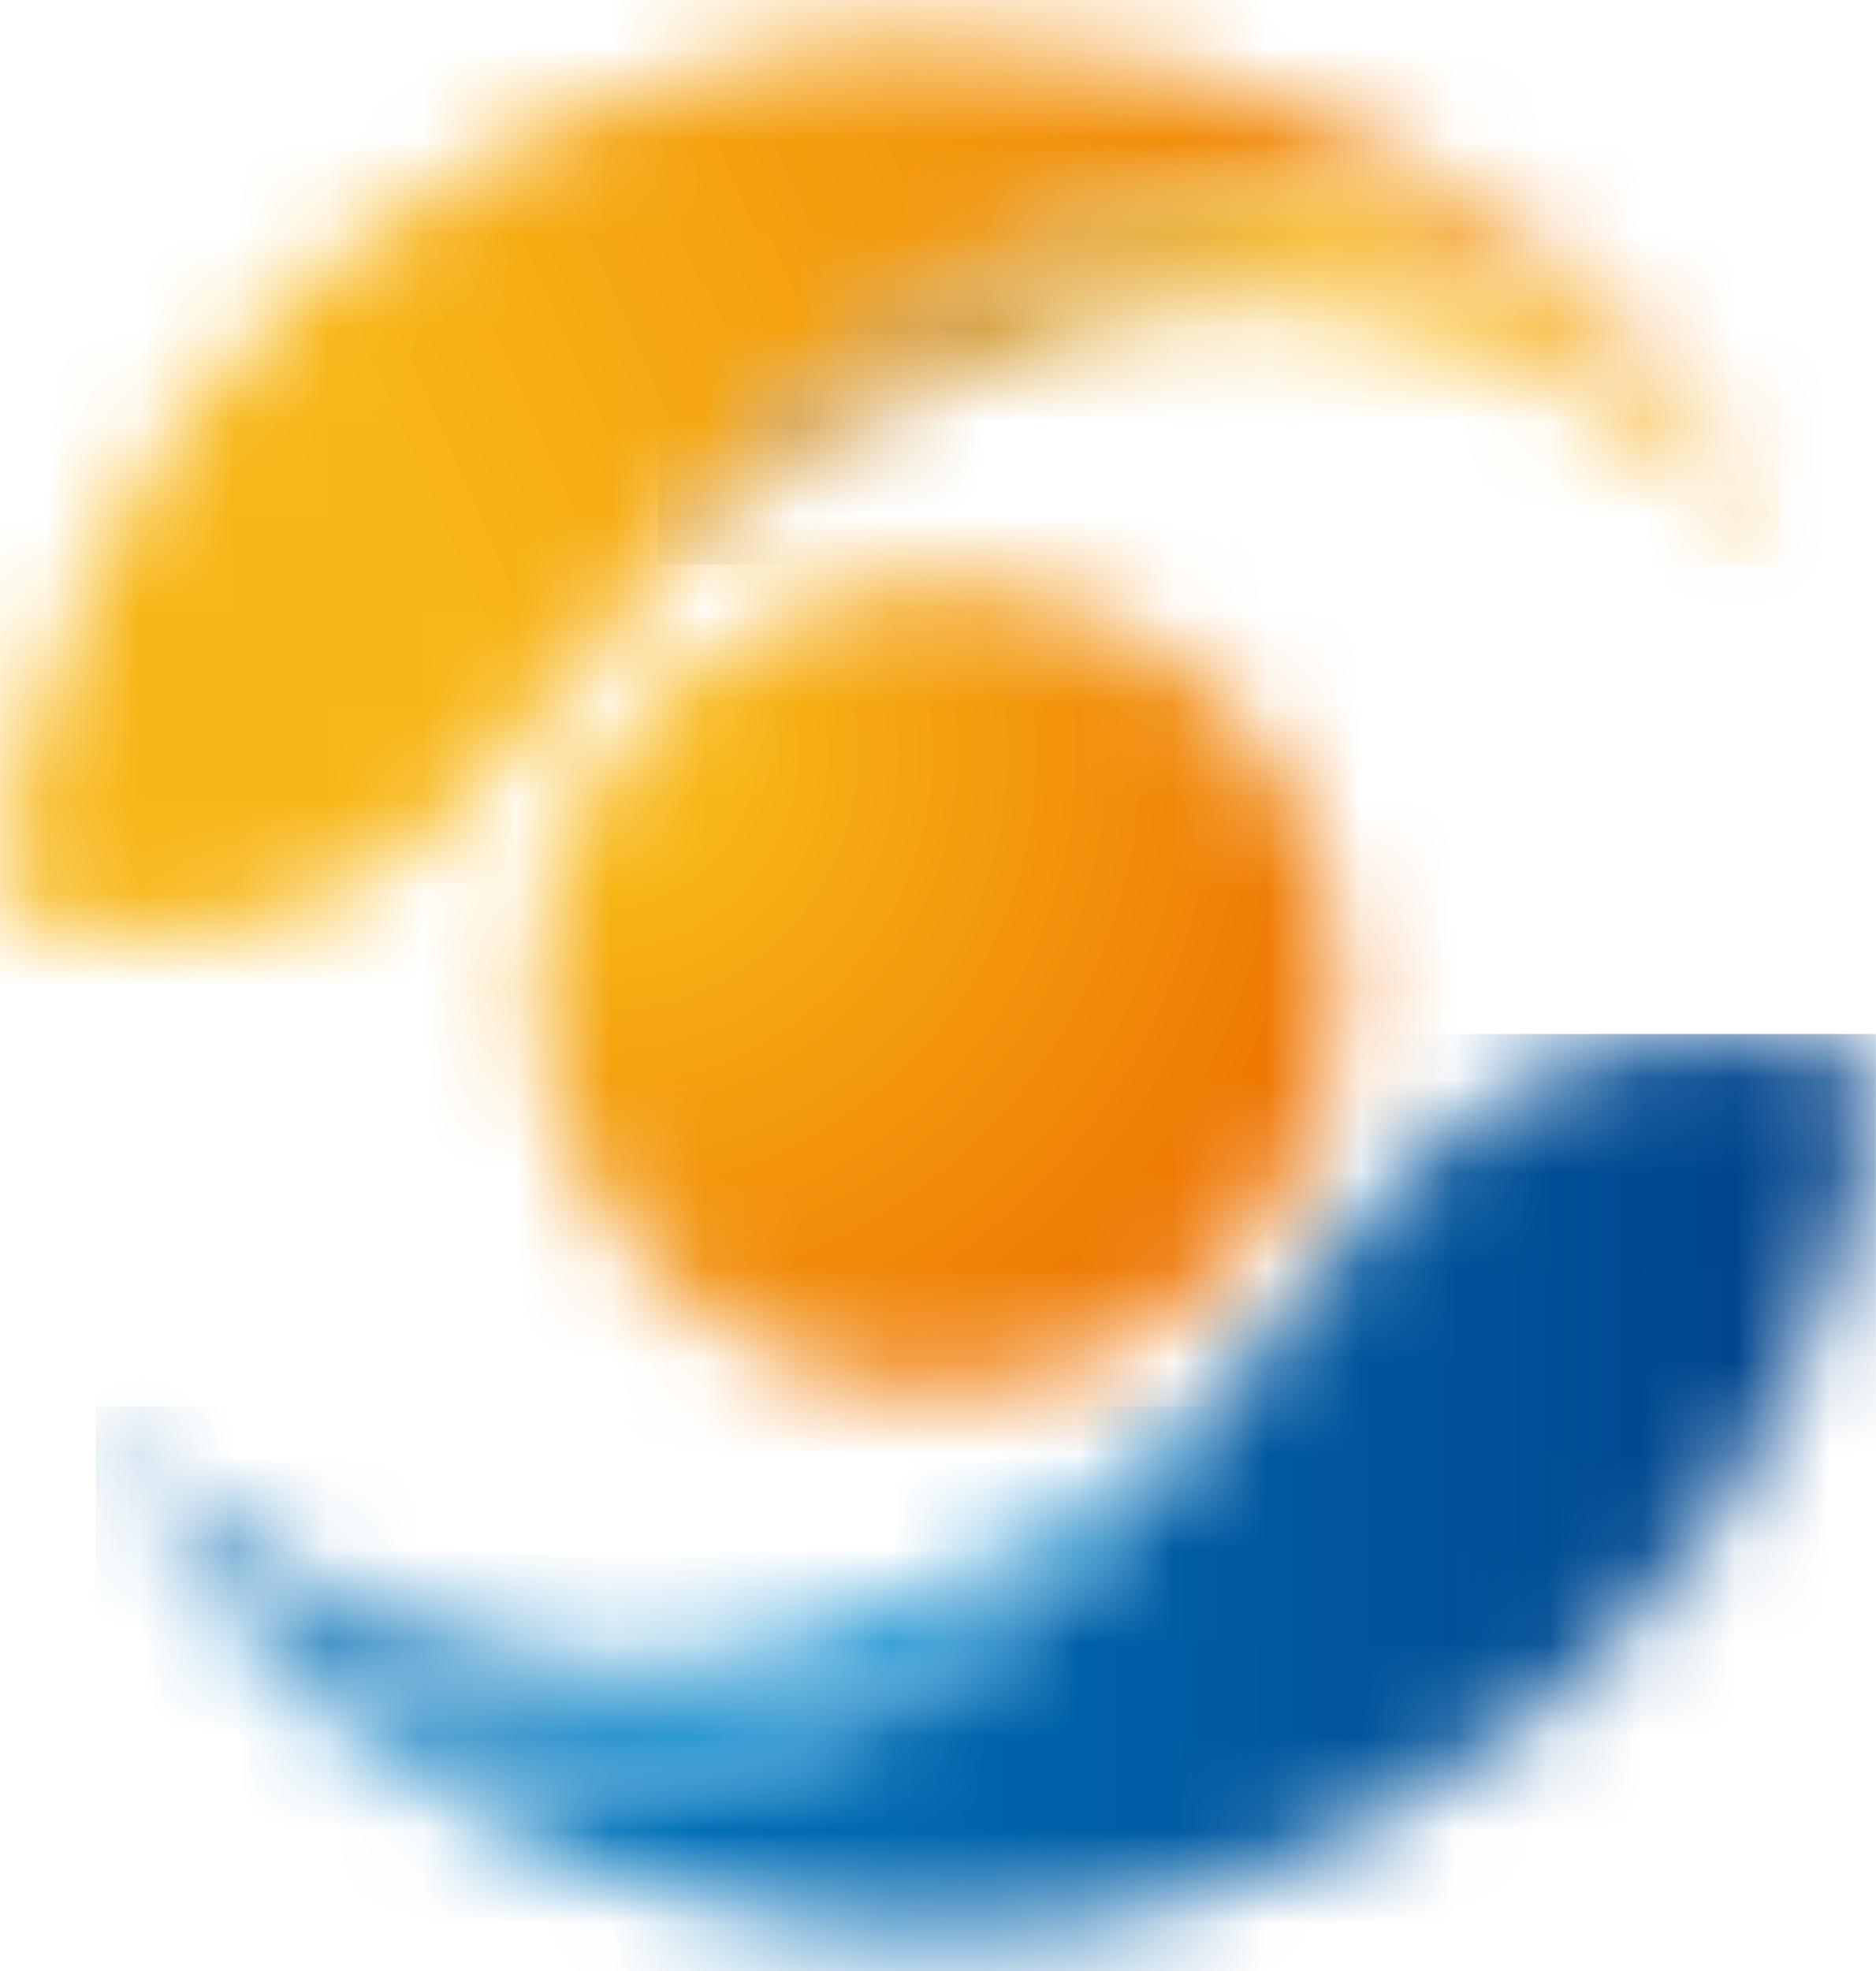
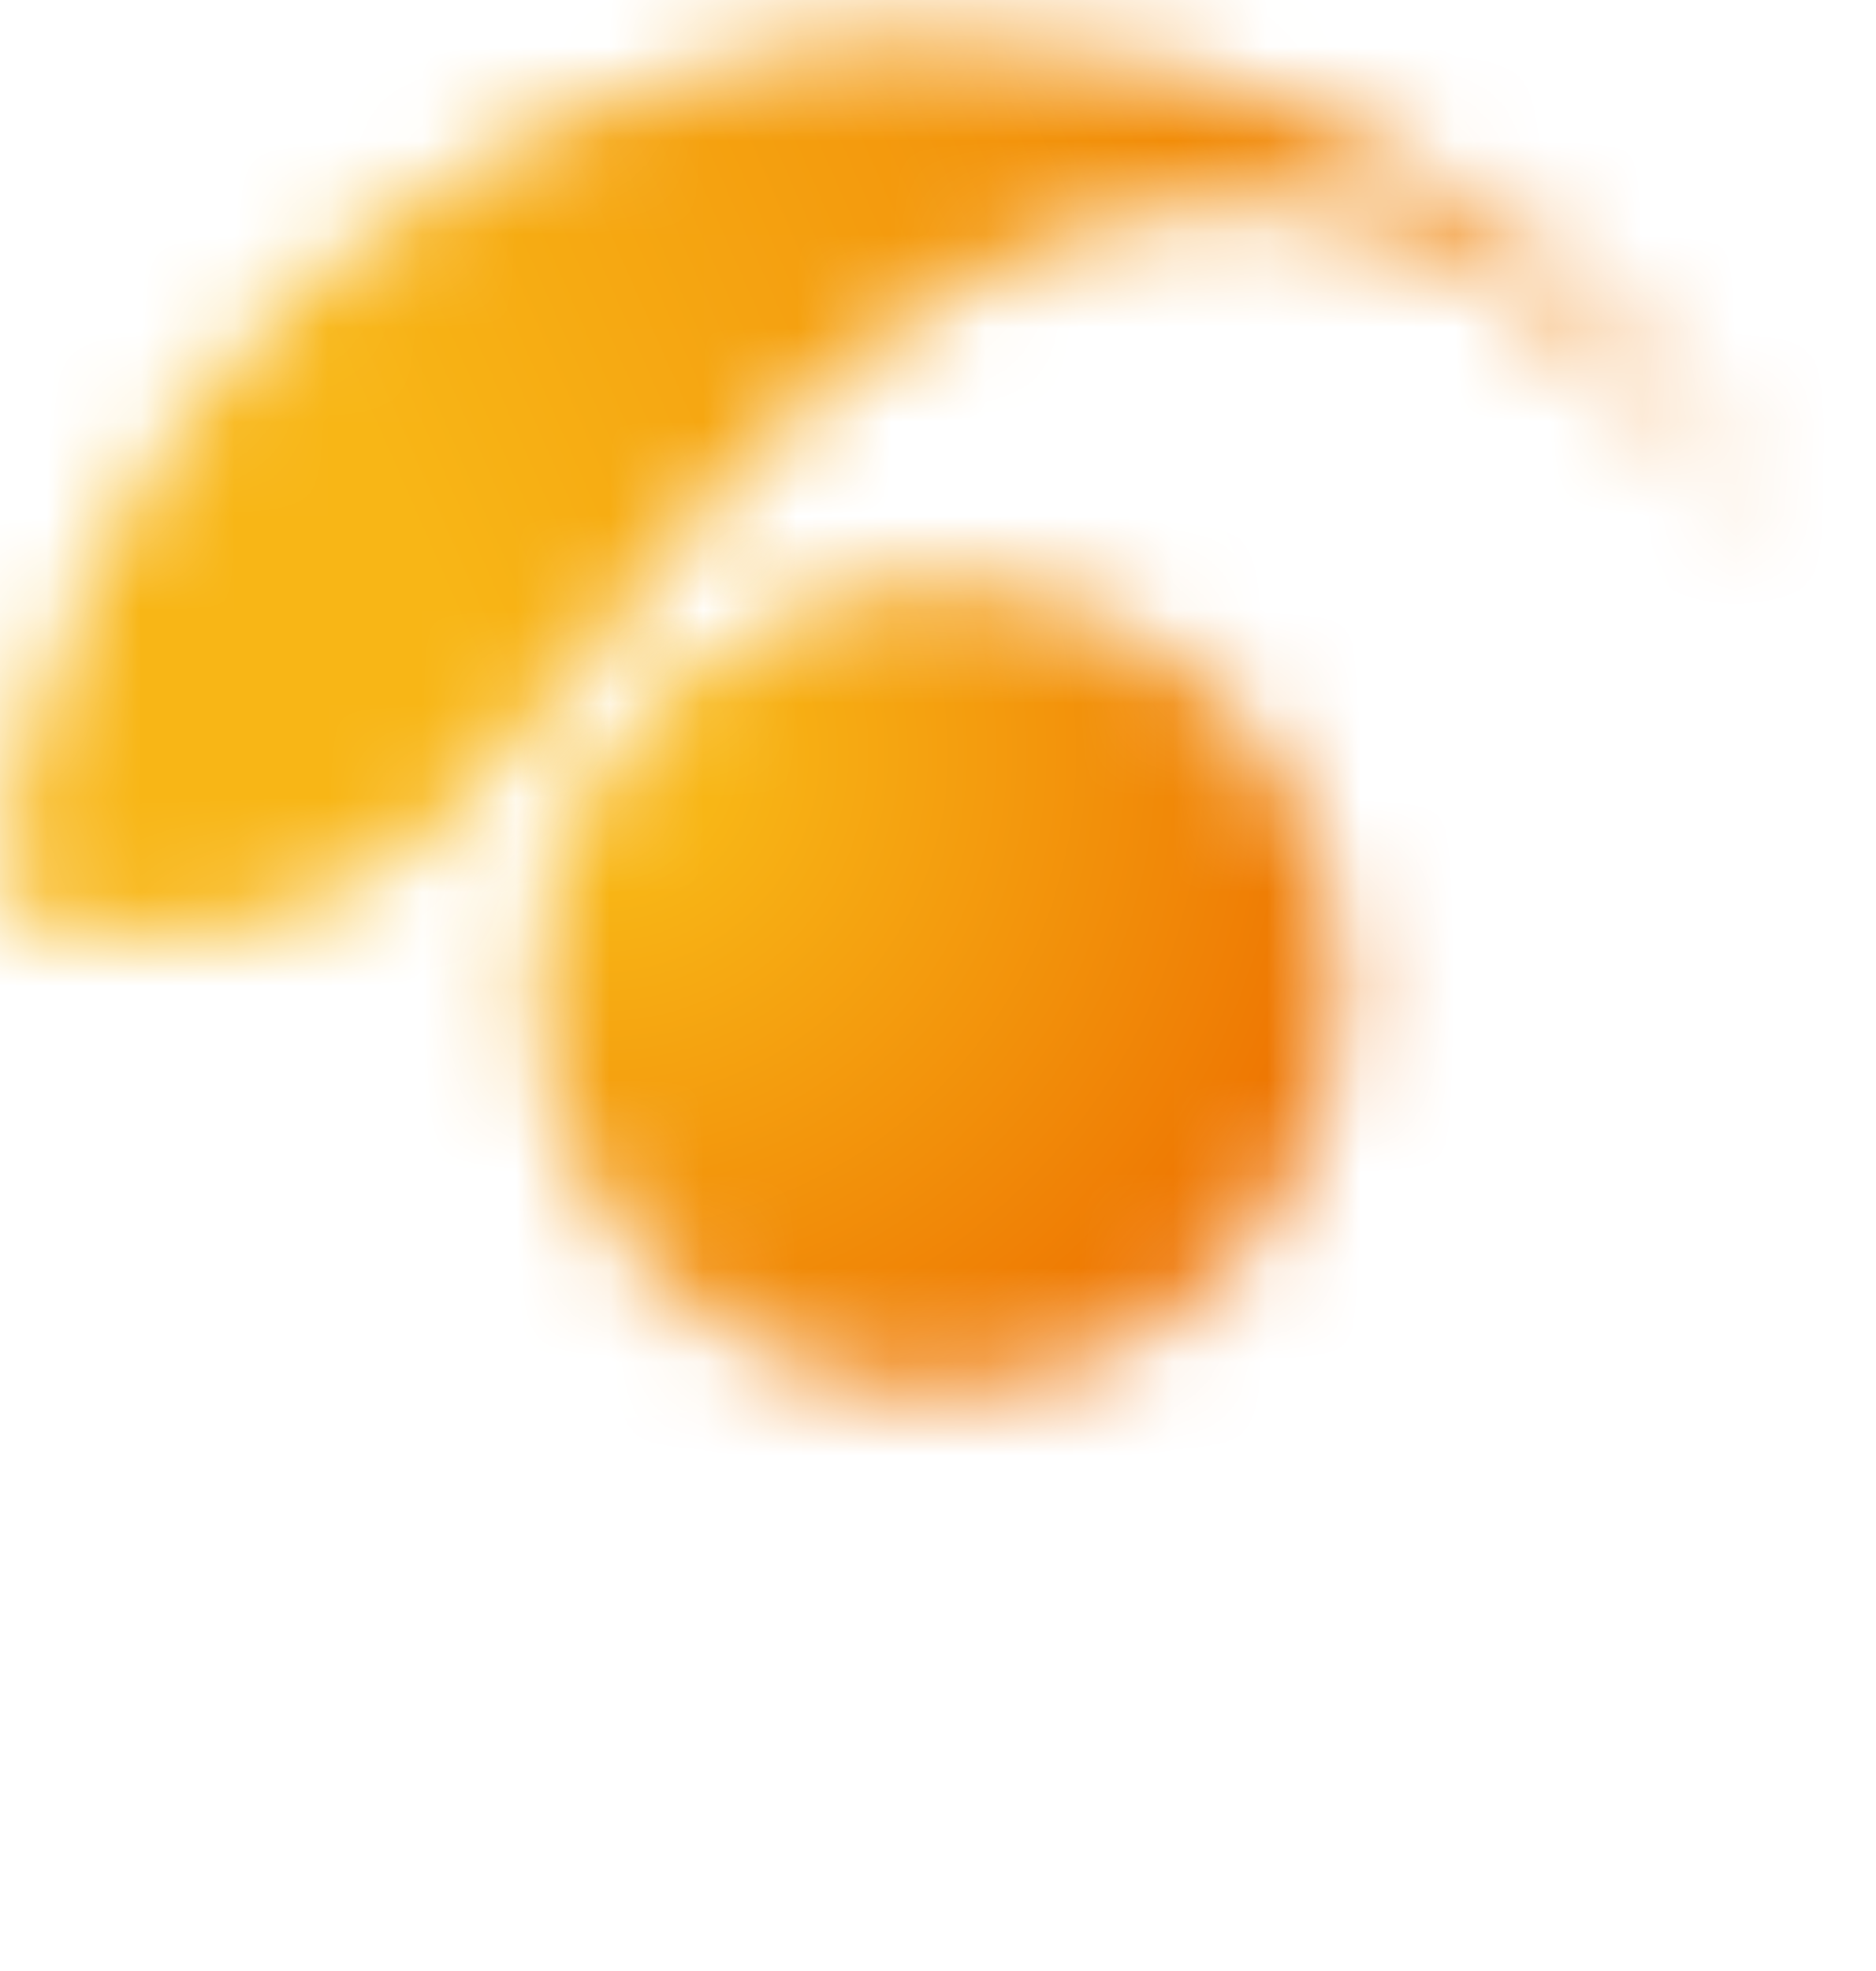
<svg xmlns="http://www.w3.org/2000/svg" width="20" height="21" viewBox="0 0 20 21" fill="none">
  <mask id="mask0_1033_13803" style="mask-type:luminance" maskUnits="userSpaceOnUse" x="1" y="11" width="19" height="10">
    <path d="M12.496 15.6C5.807 23.192 1.021 15.015 1.021 15.015C3.824 20.416 9.414 21.097 12.286 20.314C19.736 18.282 20 11.316 20 11.316C19.391 11.108 18.831 11.017 18.315 11.017C15.266 11.017 13.728 14.201 12.496 15.6Z" fill="white" />
  </mask>
  <g mask="url(#mask0_1033_13803)">
-     <path d="M19.999 11.017H1.021V23.192H19.999V11.017Z" fill="url(#paint0_linear_1033_13803)" />
+     <path d="M19.999 11.017H1.021V23.192V11.017Z" fill="url(#paint0_linear_1033_13803)" />
  </g>
  <mask id="mask1_1033_13803" style="mask-type:luminance" maskUnits="userSpaceOnUse" x="0" y="0" width="19" height="10">
    <path d="M7.714 0.686C0.264 2.718 0 9.685 0 9.685C4.206 11.113 6.064 7.035 7.504 5.4C14.193 -2.192 18.98 5.986 18.98 5.986C16.781 1.749 12.868 0.417 9.897 0.417C9.079 0.417 8.334 0.517 7.714 0.686Z" fill="white" />
  </mask>
  <g mask="url(#mask1_1033_13803)">
    <path d="M15.878 -9.231L-4.904 -0.016L3.104 18.154L23.886 8.938L15.878 -9.231Z" fill="url(#paint1_linear_1033_13803)" />
  </g>
  <mask id="mask2_1033_13803" style="mask-type:luminance" maskUnits="userSpaceOnUse" x="5" y="6" width="10" height="9">
    <path d="M5.754 10.127C5.541 12.48 7.27 14.56 9.616 14.774C11.962 14.987 14.036 13.253 14.249 10.9C14.461 8.547 12.732 6.465 10.387 6.253C10.255 6.241 10.126 6.235 9.997 6.235C7.815 6.235 5.955 7.906 5.754 10.127Z" fill="white" />
  </mask>
  <g mask="url(#mask2_1033_13803)">
    <path d="M9.999 1.76L1.176 10.609L9.999 19.459L18.822 10.609L9.999 1.76Z" fill="url(#paint2_radial_1033_13803)" />
  </g>
  <mask id="mask3_1033_13803" style="mask-type:luminance" maskUnits="userSpaceOnUse" x="1" y="14" width="12" height="5">
-     <path d="M1.022 15.017C1.022 15.017 1.022 15.018 1.022 15.019C1.081 15.117 1.142 15.203 1.201 15.296C2.131 16.668 6.565 22.331 12.495 15.599C12.652 15.421 12.816 15.212 12.985 14.986C5.784 21.302 1.08 15.095 1.021 15.017" fill="white" />
-   </mask>
+     </mask>
  <g mask="url(#mask3_1033_13803)">
-     <path d="M12.985 14.986H1.021V22.331H12.985V14.986Z" fill="url(#paint3_linear_1033_13803)" />
-   </g>
+     </g>
  <mask id="mask4_1033_13803" style="mask-type:luminance" maskUnits="userSpaceOnUse" x="7" y="2" width="12" height="5">
-     <path d="M7.506 5.399C7.349 5.578 7.186 5.787 7.016 6.014C14.231 -0.315 18.939 5.928 18.981 5.984C18.981 5.983 18.98 5.982 18.98 5.981C18.922 5.883 18.861 5.796 18.8 5.703C18.202 4.822 16.159 2.171 13.203 2.171C11.557 2.171 9.627 2.993 7.507 5.399" fill="white" />
-   </mask>
+     </mask>
  <g mask="url(#mask4_1033_13803)">
    <path d="M18.981 -0.315H7.016V6.013H18.981V-0.315Z" fill="url(#paint4_linear_1033_13803)" />
  </g>
  <defs>
    <linearGradient id="paint0_linear_1033_13803" x1="1.233" y1="16.861" x2="19.85" y2="16.861" gradientUnits="userSpaceOnUse">
      <stop stop-color="#0086CD" />
      <stop offset="1" stop-color="#004189" />
    </linearGradient>
    <linearGradient id="paint1_linear_1033_13803" x1="0.705" y1="6.944" x2="18.602" y2="-0.944" gradientUnits="userSpaceOnUse">
      <stop stop-color="#F8B616" />
      <stop offset="0.2" stop-color="#F8B616" />
      <stop offset="1" stop-color="#ED6F00" />
    </linearGradient>
    <radialGradient id="paint2_radial_1033_13803" cx="0" cy="0" r="1" gradientUnits="userSpaceOnUse" gradientTransform="translate(6.392 8.012) rotate(45.087) scale(8.854 8.854)">
      <stop stop-color="#F8B616" />
      <stop offset="0.15" stop-color="#F8B616" />
      <stop offset="1" stop-color="#ED6F00" />
    </radialGradient>
    <linearGradient id="paint3_linear_1033_13803" x1="11.303" y1="19.729" x2="-0.665" y2="19.729" gradientUnits="userSpaceOnUse">
      <stop stop-color="#0086CD" />
      <stop offset="0.25" stop-color="#0086CD" />
      <stop offset="0.41" stop-color="#007EC5" />
      <stop offset="0.65" stop-color="#0069B1" />
      <stop offset="0.94" stop-color="#004890" />
      <stop offset="1" stop-color="#004189" />
    </linearGradient>
    <linearGradient id="paint4_linear_1033_13803" x1="17.018" y1="4.046" x2="5.12" y2="4.046" gradientUnits="userSpaceOnUse">
      <stop stop-color="#F8B616" />
      <stop offset="0.25" stop-color="#F8B616" />
      <stop offset="1" stop-color="#813B00" />
    </linearGradient>
  </defs>
</svg>